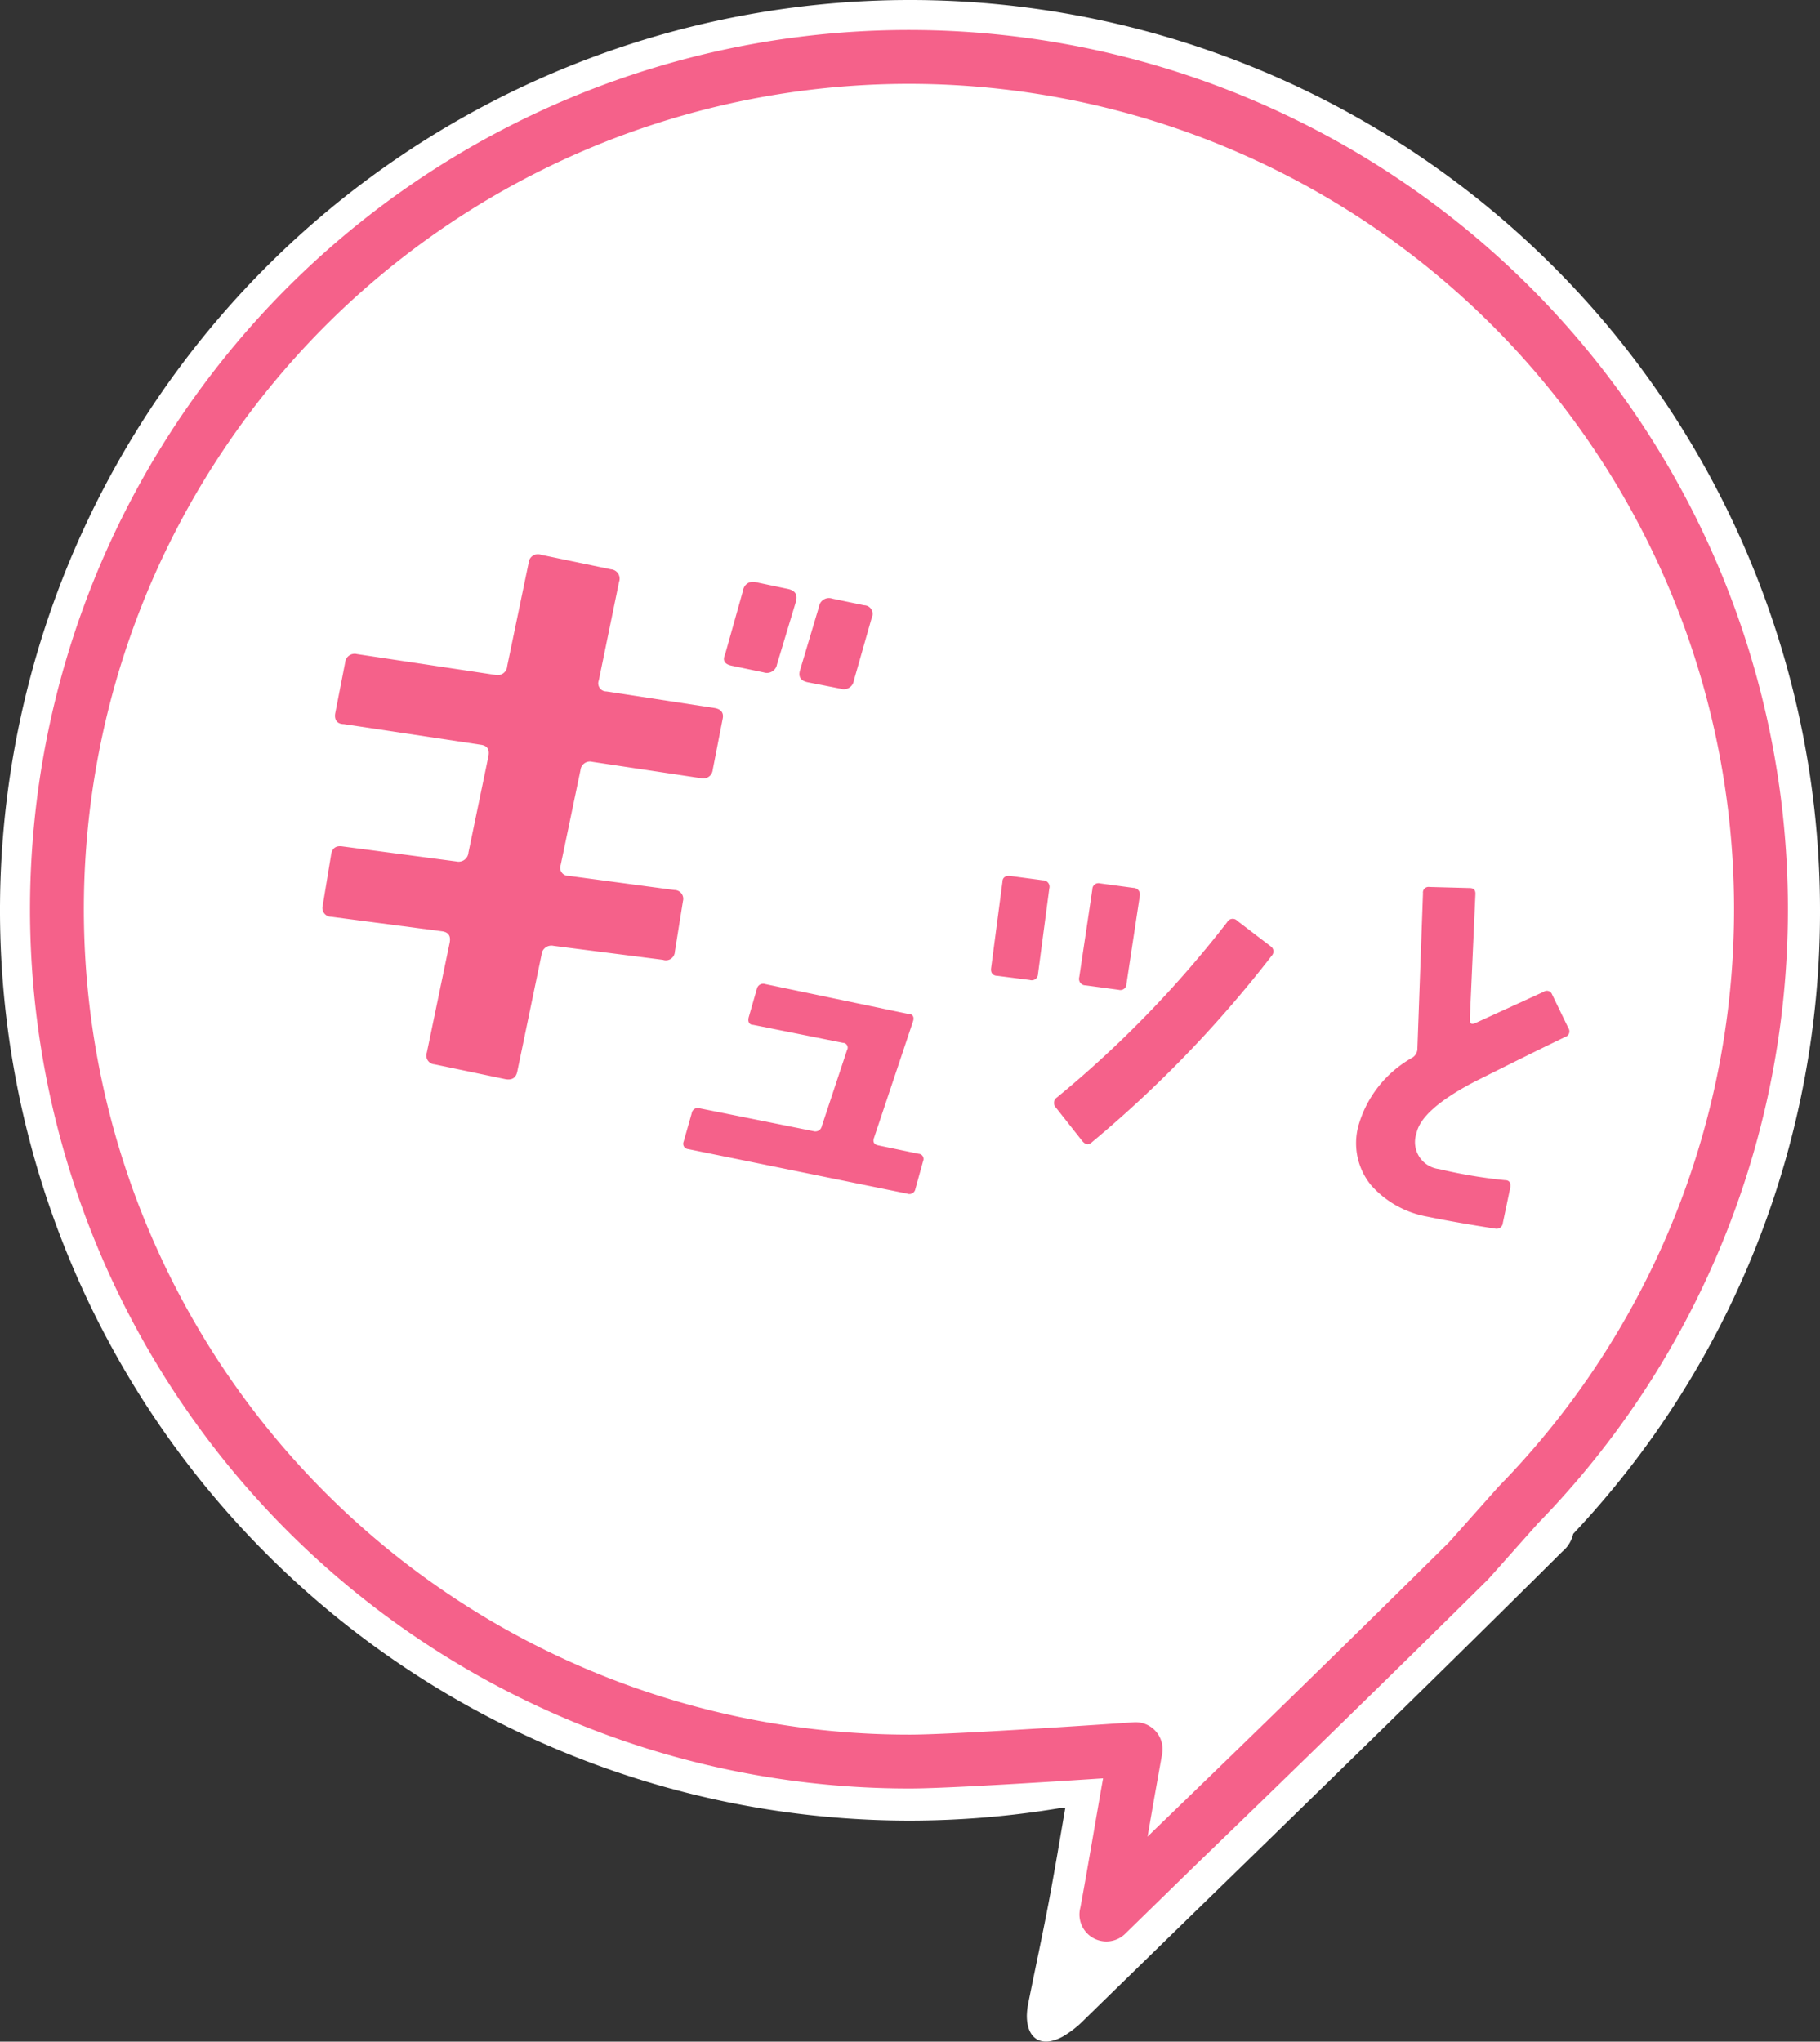
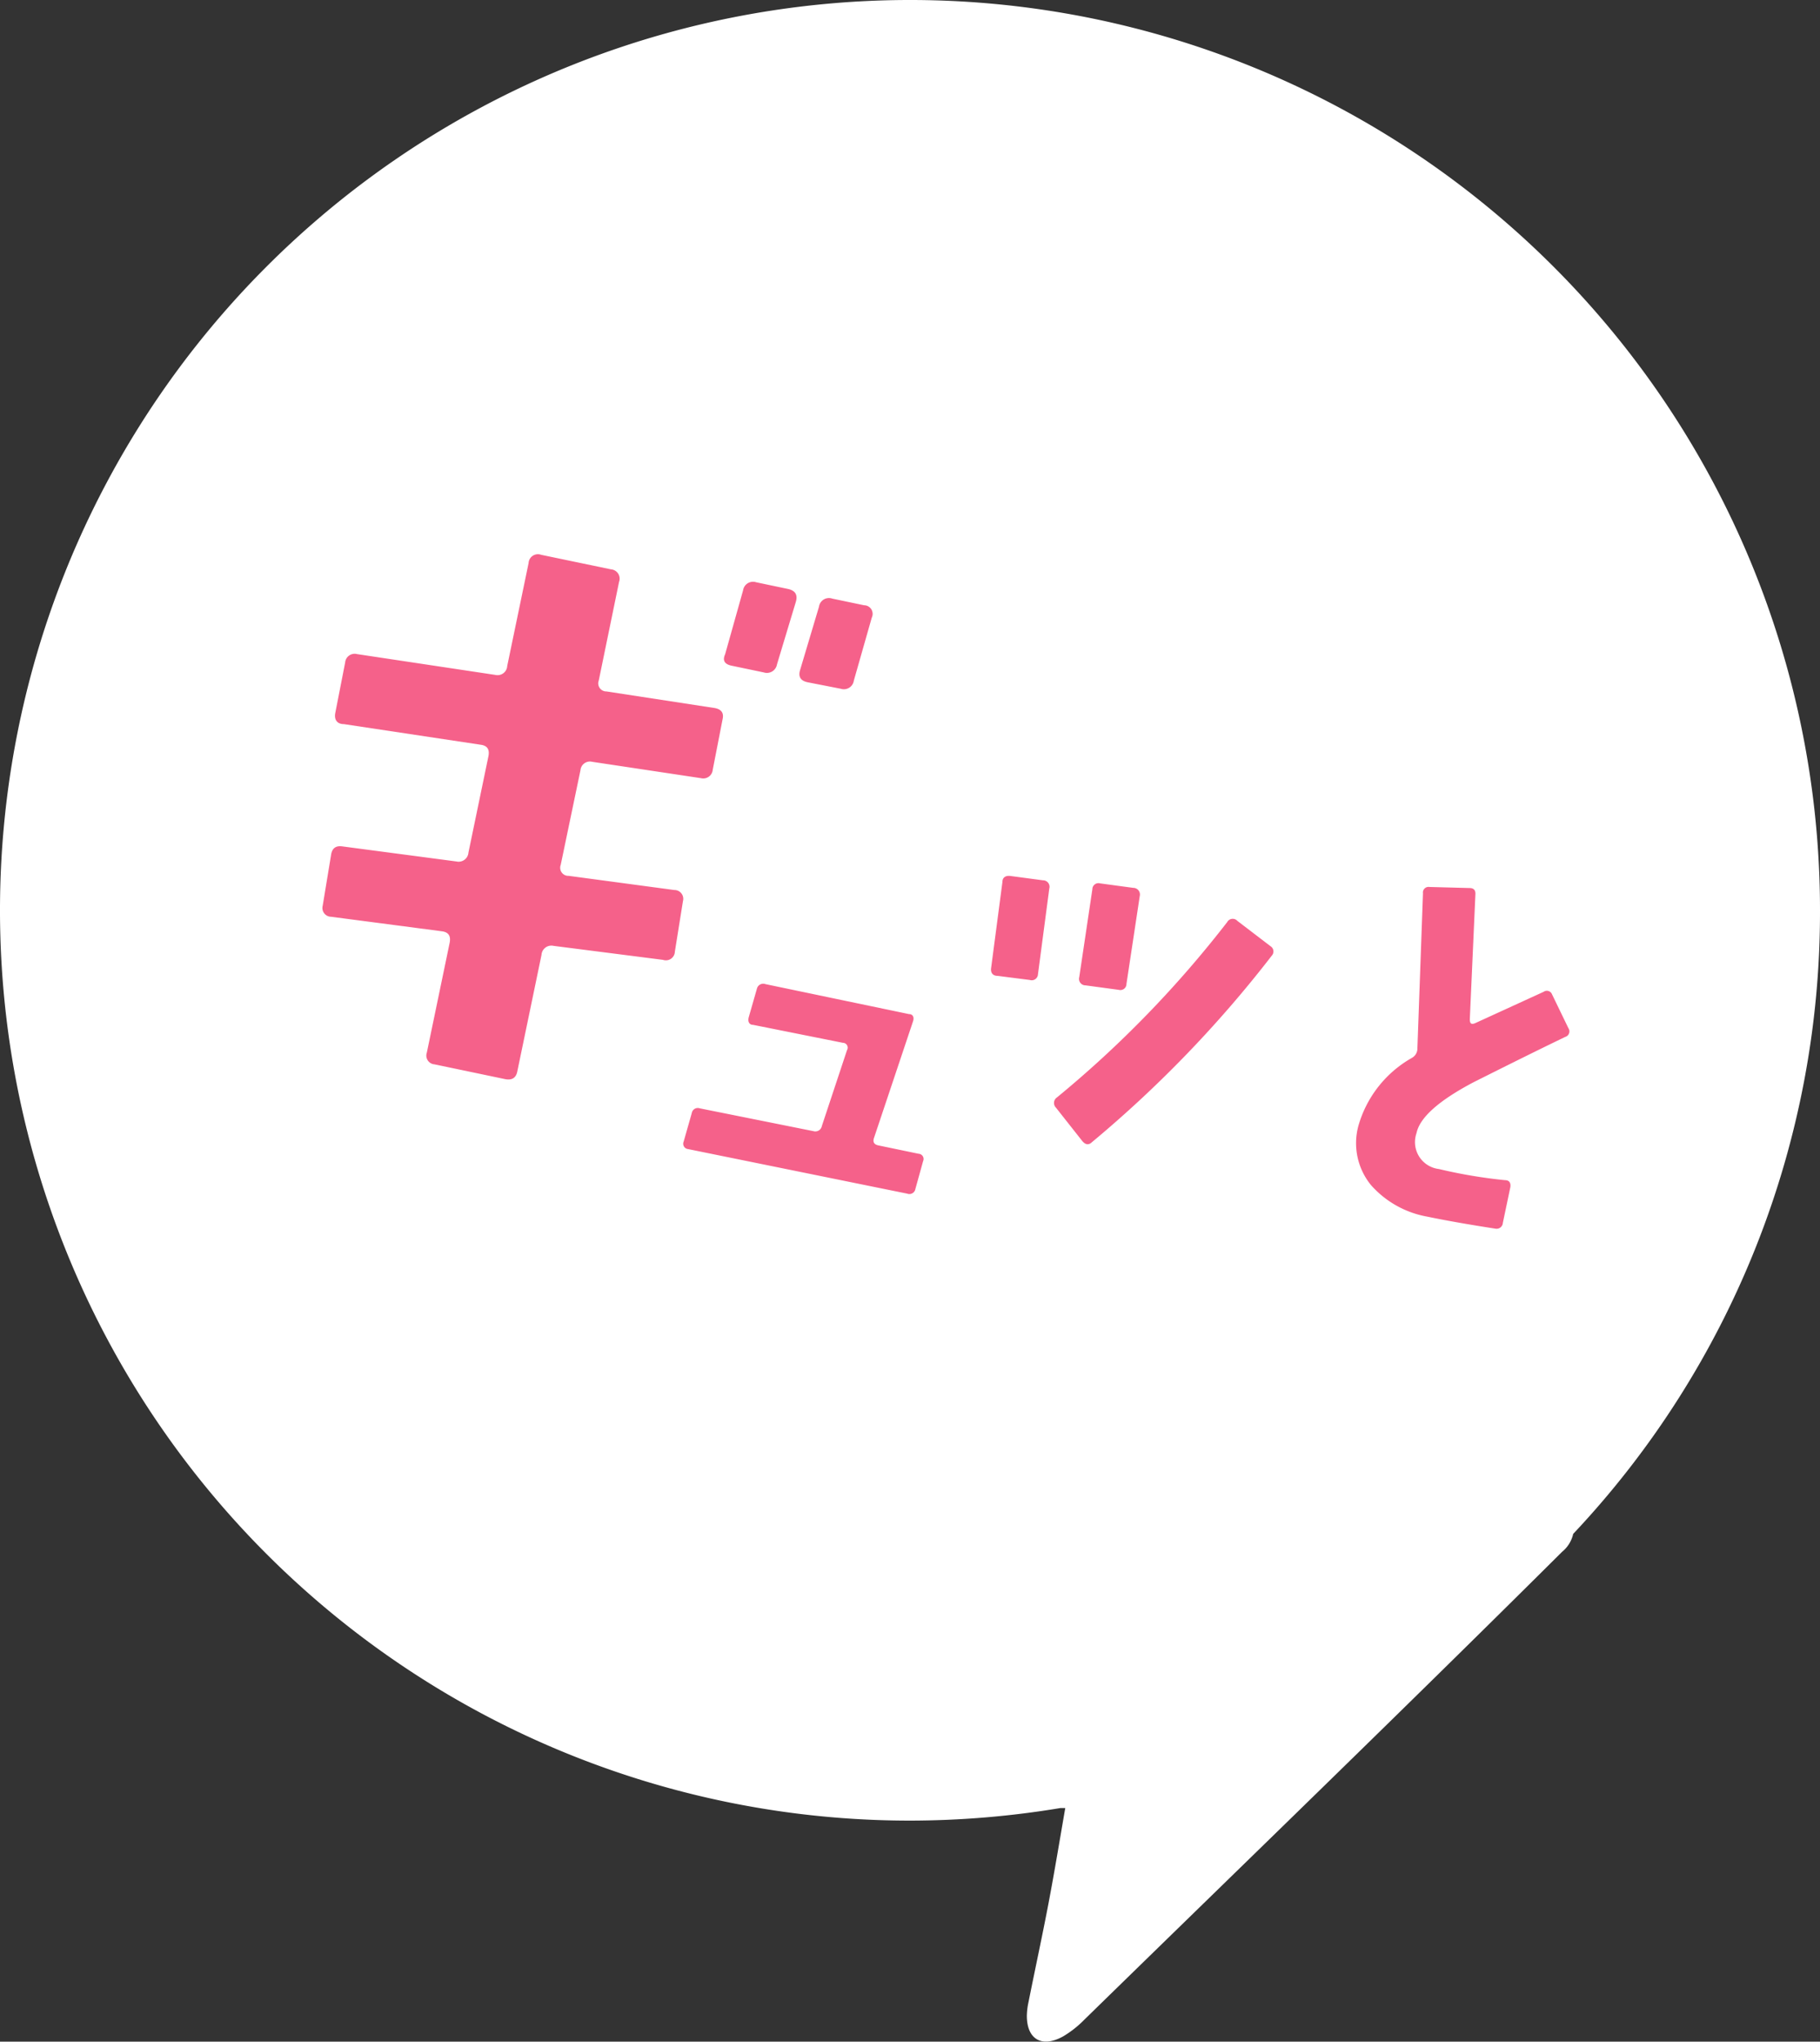
<svg xmlns="http://www.w3.org/2000/svg" viewBox="0 0 101.4 113.71">
  <rect x="0" y="0" width="101.4" height="113.71" fill="#333333" stroke="none" />
  <g data-name="レイヤー 2">
    <path d="M101.4 50.7a50.7 50.7 0 10-50.7 50.7 51.41 51.41 0 008.38-.7h.27c-.31 1.8-.6 3.55-.93 5.29s-.75 3.68-1.12 5.53a3.84 3.84 0 00-.09.75c0 1.3.82 1.8 2 1.16a5.72 5.72 0 001.2-.94c8.89-8.68 17.81-17.3 26.62-26.06a1.8 1.8 0 00.62-1A50.49 50.49 0 00101.4 50.7z" fill="#fff" />
-     <path d="M61.65 106.6c.23-1.22.44-2.45.65-3.65l.48-2.78.49-2.75s-9.92.69-12.57.69a47.47 47.47 0 1133.9-14.3l-2.77 3.11h0c-5.46 5.4-11 10.8-16.39 16l-3.8 3.71z" fill="none" stroke="#f5618a" stroke-linecap="round" stroke-linejoin="round" stroke-width="3" />
    <path d="M39.71 42.87a.53.53 0 01-.66.47L33 42.43a.53.53 0 00-.66.47l-1.1 5.27a.45.45 0 00.44.61l5.89.79a.49.49 0 01.48.62L37.6 53a.5.5 0 01-.66.46l-6.1-.78a.55.55 0 00-.67.5l-1.35 6.5q-.11.54-.69.42l-3.92-.82a.49.49 0 01-.43-.65l1.27-6.11c.08-.39-.06-.6-.42-.65l-6.18-.81a.49.49 0 01-.47-.62l.46-2.79q.07-.59.63-.51l6.36.84a.55.55 0 00.67-.5l1.11-5.35c.08-.39-.06-.6-.42-.65l-7.63-1.15c-.39 0-.55-.26-.48-.62l.55-2.81a.53.53 0 01.66-.47l7.71 1.16a.54.54 0 00.66-.5l1.19-5.73a.52.52 0 01.7-.46l3.89.81a.52.52 0 01.45.7l-1.13 5.49a.45.45 0 00.43.61l6 .92c.39.06.55.27.47.62zm4.63-9.35L43.29 37a.57.57 0 01-.74.45l-1.77-.37c-.41-.08-.54-.29-.38-.64l1-3.56a.56.56 0 01.73-.45l1.81.38c.38.1.51.33.4.71zm4.23.88l-1 3.51a.56.56 0 01-.73.45L45 38c-.39-.08-.53-.3-.43-.66l1.06-3.55a.56.56 0 01.74-.45l1.77.37a.48.48 0 01.43.69zm2.86 30.27L51 66.22a.34.34 0 01-.46.26L38.34 64a.3.3 0 01-.25-.42l.45-1.58a.34.34 0 01.45-.27L45.32 63a.37.37 0 00.47-.29l1.4-4.22a.27.27 0 00-.23-.41l-5-1c-.23 0-.31-.2-.24-.44l.45-1.57a.36.36 0 01.47-.26l8 1.67c.23 0 .31.19.22.43l-2.16 6.45c-.09.24 0 .38.22.43l2.26.47a.29.29 0 01.25.41zm6.4-10.41a.35.35 0 01-.46.32l-1.8-.23c-.27 0-.39-.19-.35-.44l.63-4.79c0-.26.19-.37.46-.33l1.8.24a.36.36 0 01.35.46zm13-1a66 66 0 01-10 10.36c-.18.17-.36.14-.54-.08l-1.46-1.85a.37.37 0 01.06-.57 60.68 60.68 0 009.48-9.76.35.35 0 01.57-.07l1.86 1.42a.34.34 0 01.06.51zm-8.07 1.54a.34.34 0 01-.43.33l-1.85-.25a.36.36 0 01-.35-.46l.73-4.89a.34.34 0 01.43-.33l1.85.25a.37.37 0 01.36.46zm24.62 2.46a.32.32 0 01-.17.49c-1.25.6-2.95 1.44-5.12 2.53q-2.9 1.53-3.17 2.83a1.51 1.51 0 001.25 2 27.72 27.72 0 003.68.62c.23 0 .33.14.3.38l-.42 2a.35.35 0 01-.42.32c-1.42-.22-2.69-.44-3.8-.67A5.46 5.46 0 0176.38 66a3.69 3.69 0 01-.7-3.29 6.34 6.34 0 013-3.8.6.6 0 00.29-.54l.31-8.62a.31.31 0 01.35-.35l2.25.06c.23 0 .34.12.32.37l-.31 6.93c0 .25.08.32.31.22l3.8-1.74a.31.31 0 01.47.14z" fill="#f5618a" />
  </g>
</svg>